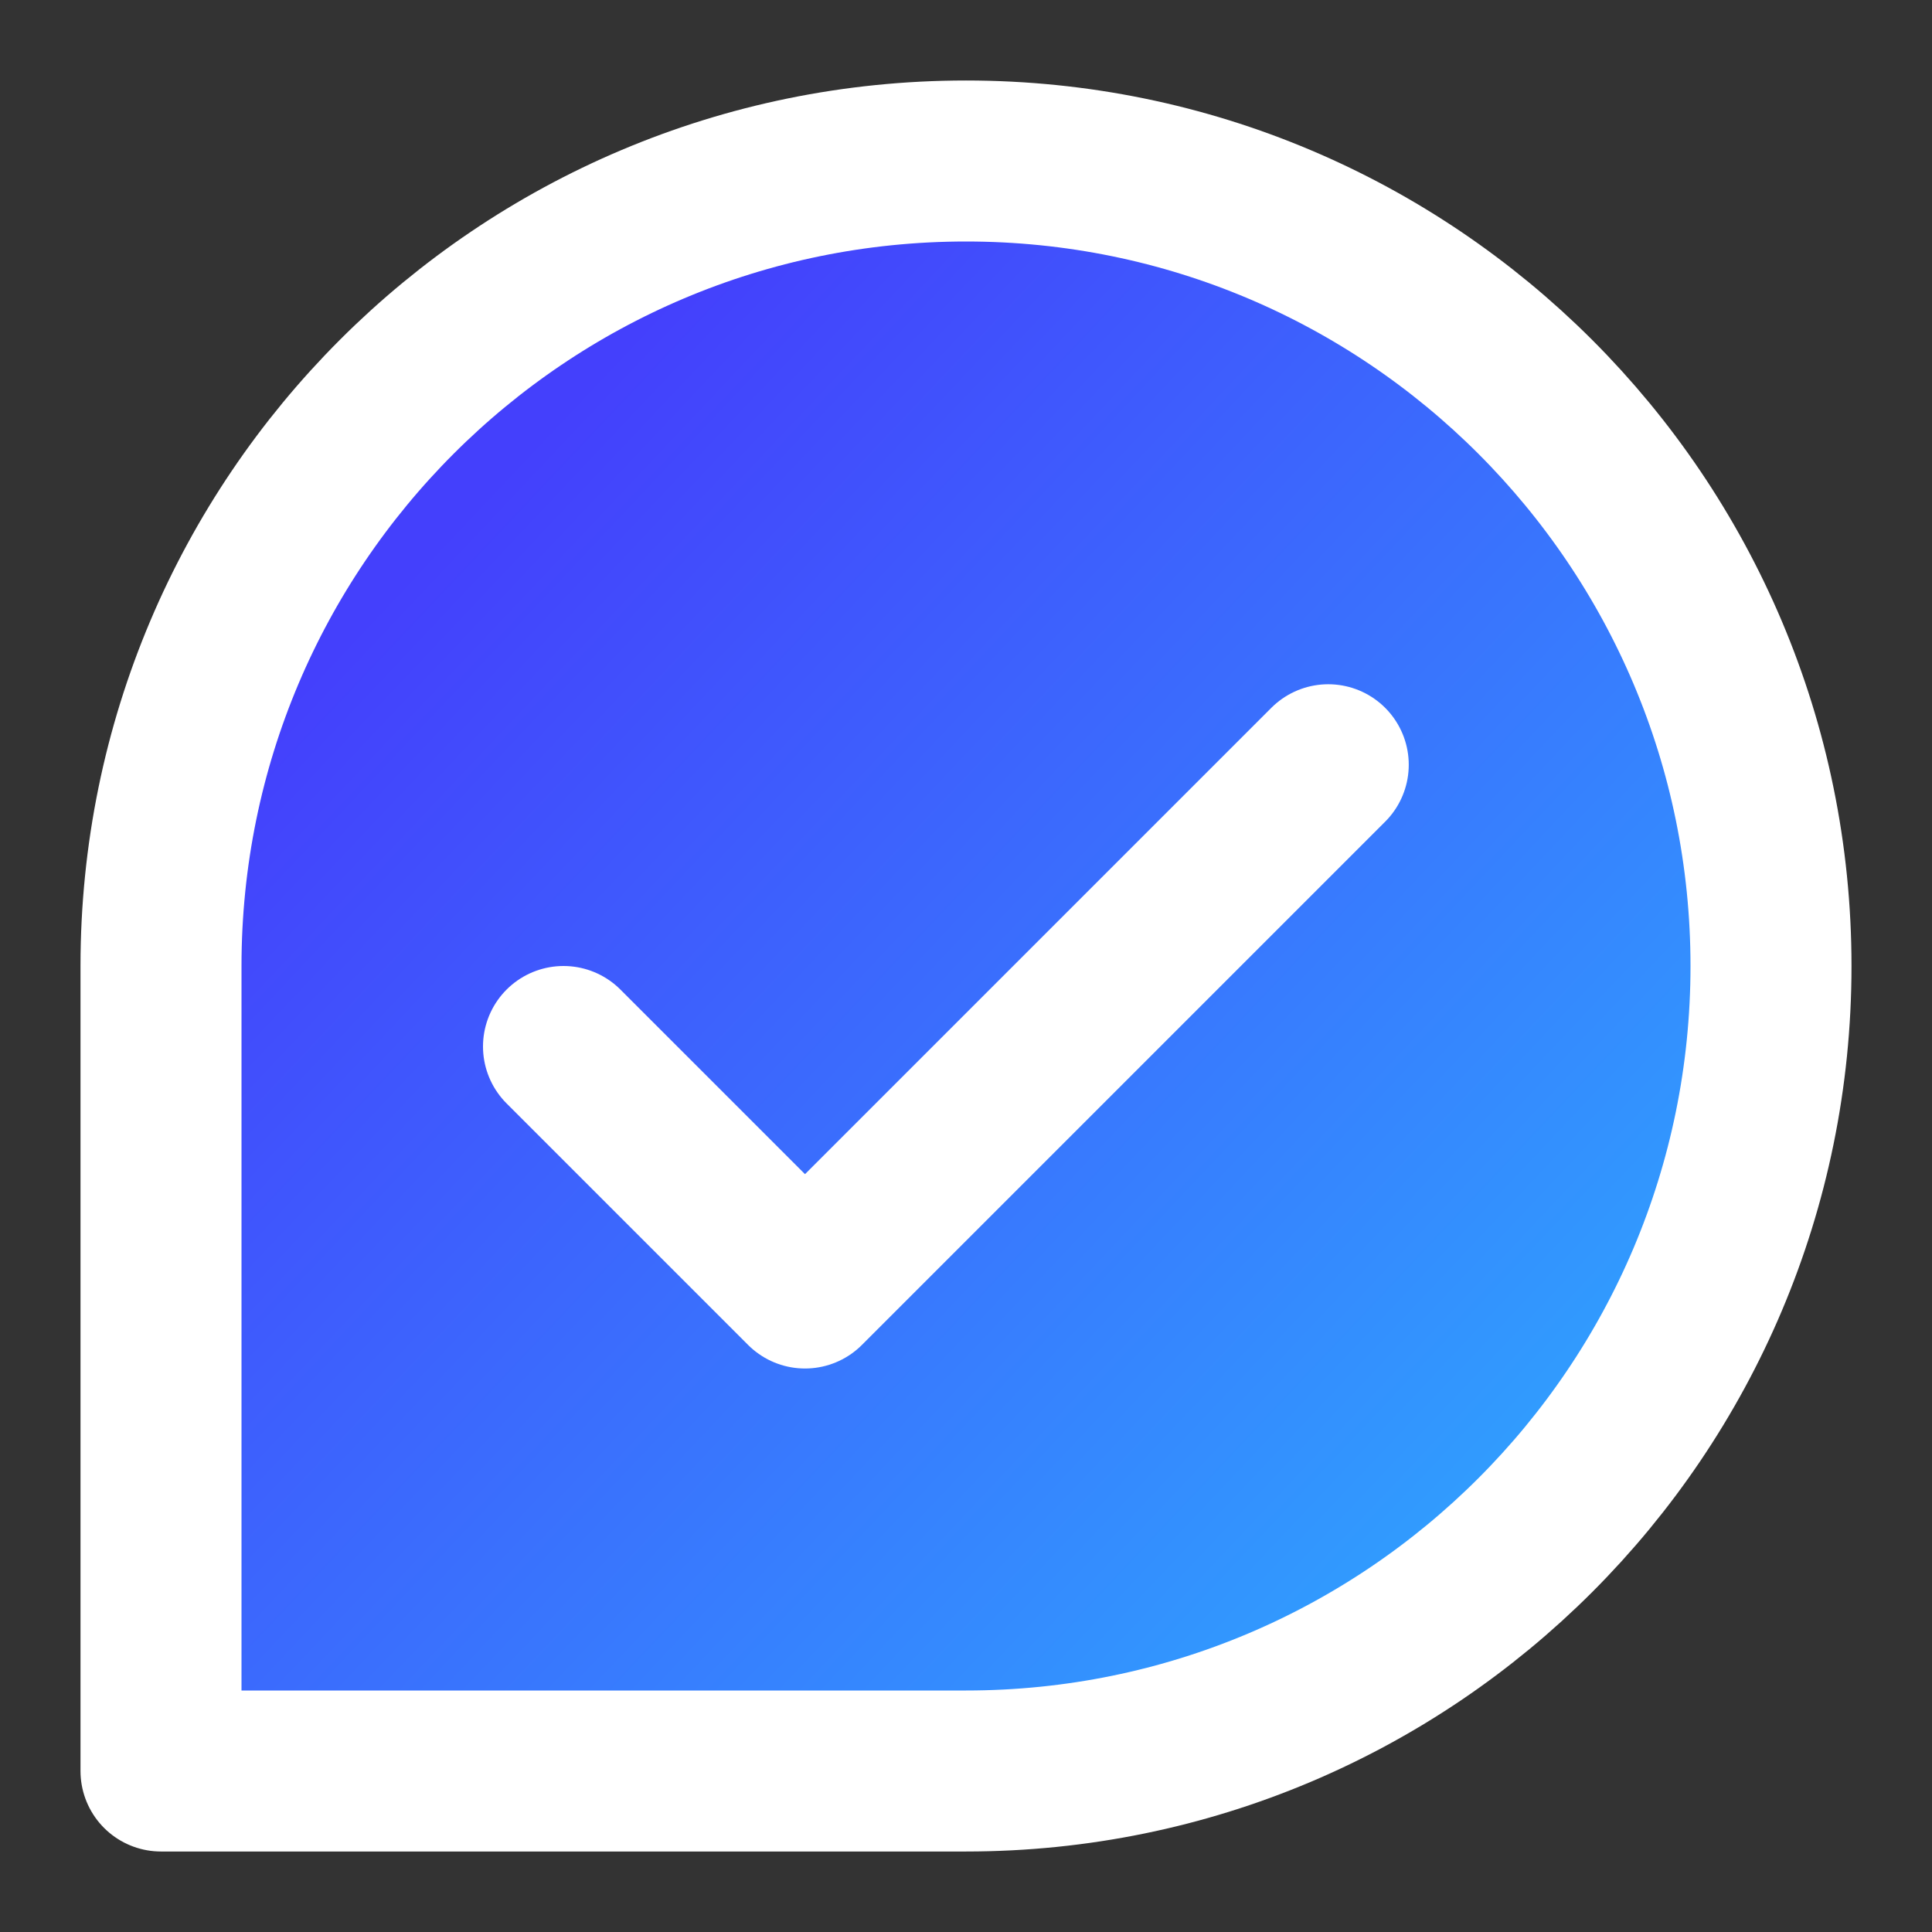
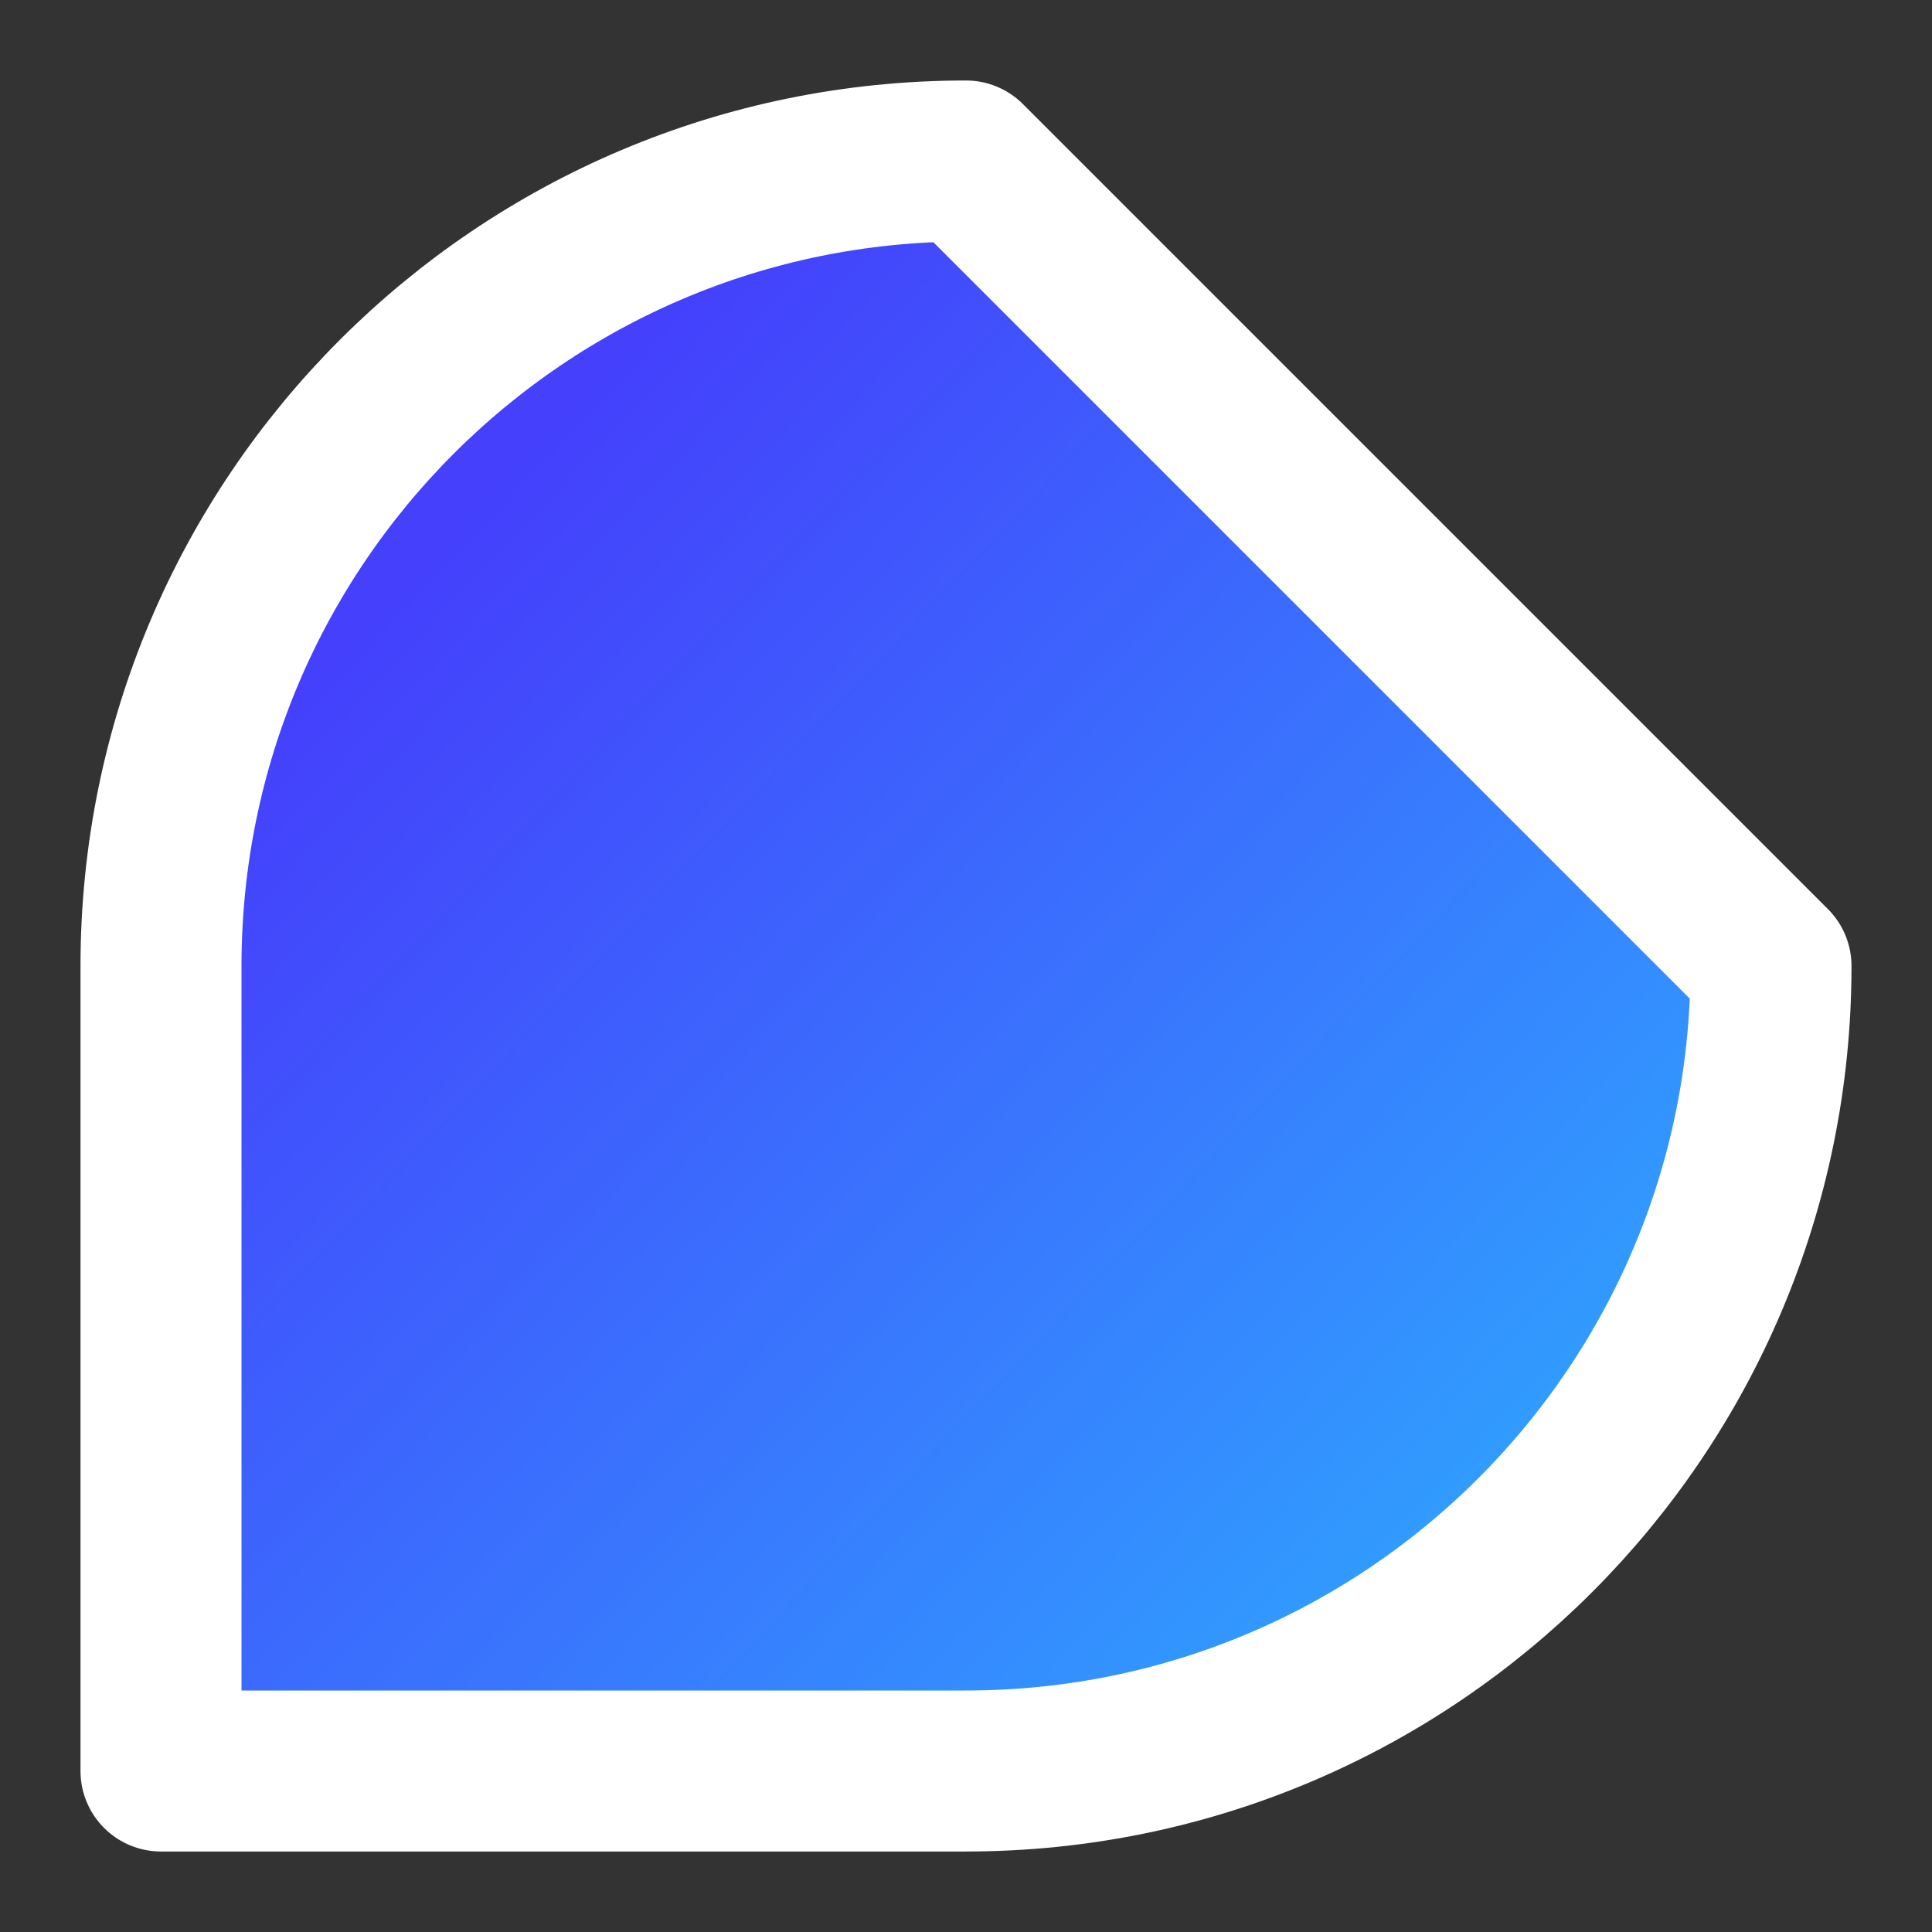
<svg xmlns="http://www.w3.org/2000/svg" width="60" height="60" viewBox="0 0 60 60" fill="none">
  <rect x="0" y="0" width="60" height="60" fill="#333333" stroke="none" />
  <g id="Frame">
-     <path id="Vector" d="M55 30C55 43.807 43.807 55 30 55C22.533 55 5 55 5 55C5 55 5 36.34 5 30C5 16.193 16.193 5 30 5C43.807 5 55 16.193 55 30Z" fill="url(#paint0_linear_48_1416)" stroke="white" stroke-width="5" stroke-linecap="round" stroke-linejoin="round" />
-     <path id="Vector_2" d="M17.5 32.5L25 40L41.25 23.75" stroke="white" stroke-width="5" stroke-linecap="round" stroke-linejoin="round" />
+     <path id="Vector" d="M55 30C55 43.807 43.807 55 30 55C22.533 55 5 55 5 55C5 55 5 36.34 5 30C5 16.193 16.193 5 30 5Z" fill="url(#paint0_linear_48_1416)" stroke="white" stroke-width="5" stroke-linecap="round" stroke-linejoin="round" />
  </g>
  <defs>
    <linearGradient id="paint0_linear_48_1416" x1="15.5" y1="14.833" x2="55" y2="52.083" gradientUnits="userSpaceOnUse">
      <stop stop-color="#4440FC" />
      <stop offset="1" stop-color="#2CB2FF" />
    </linearGradient>
  </defs>
</svg>